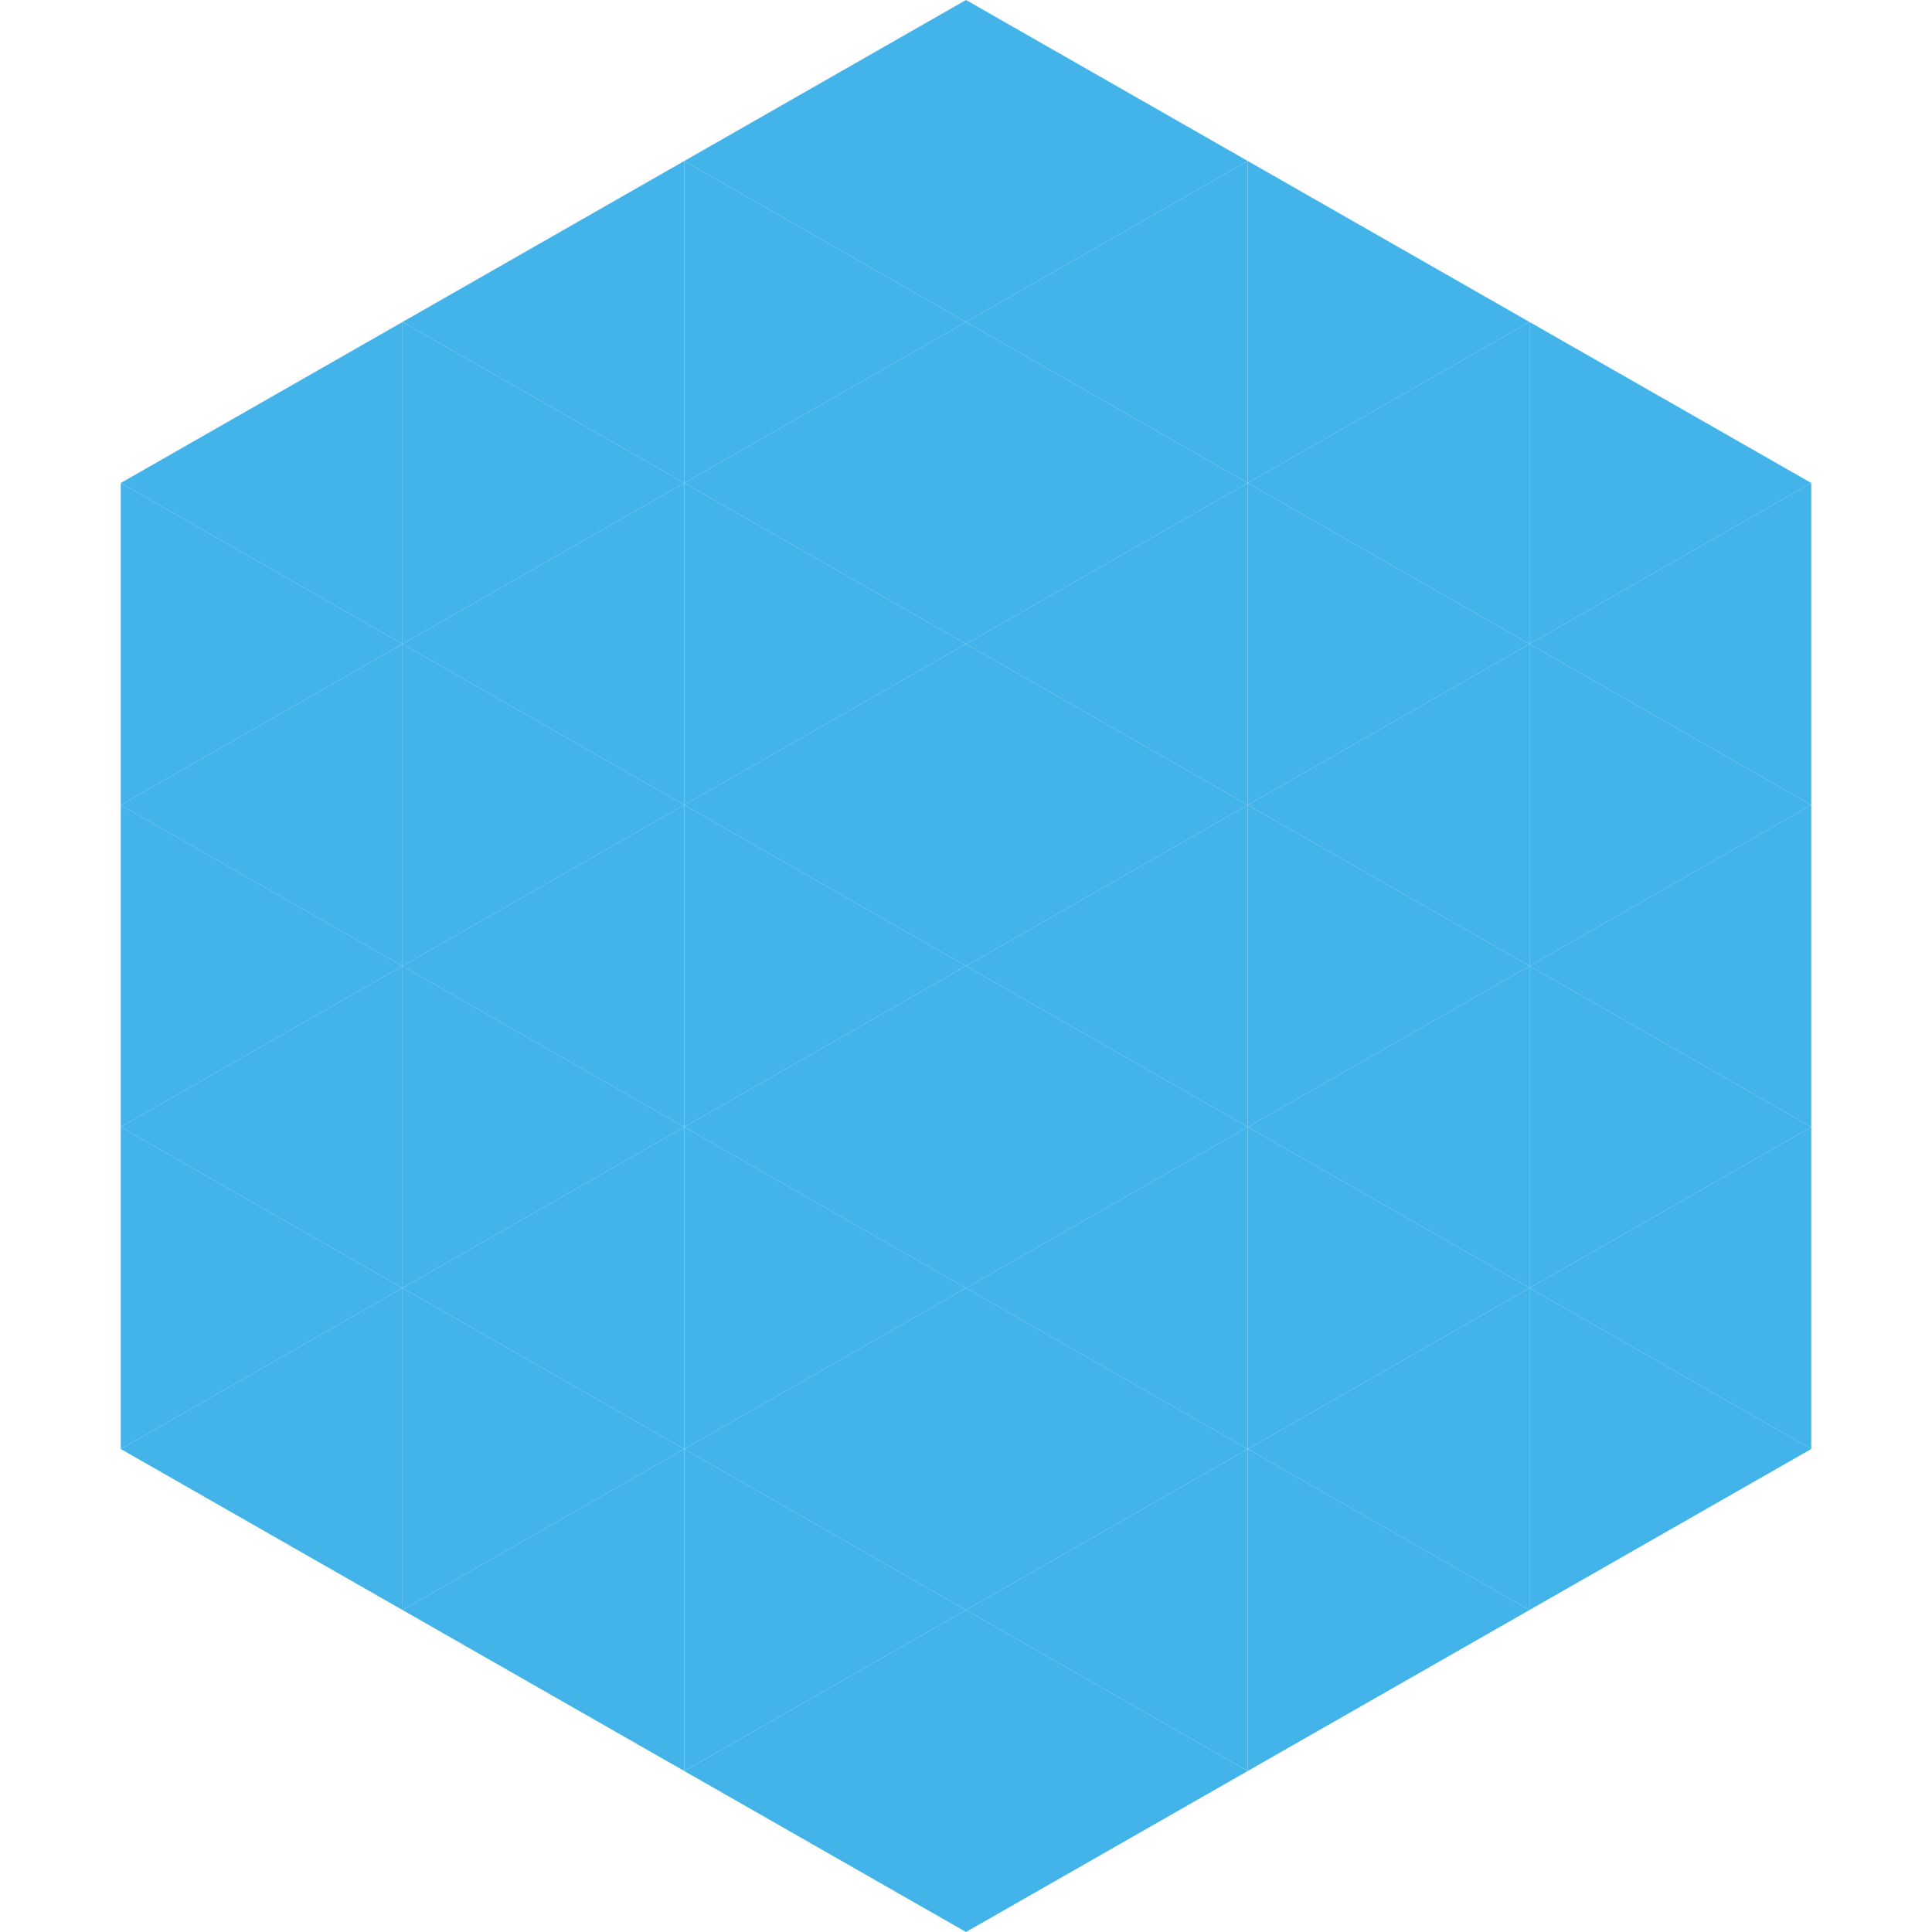
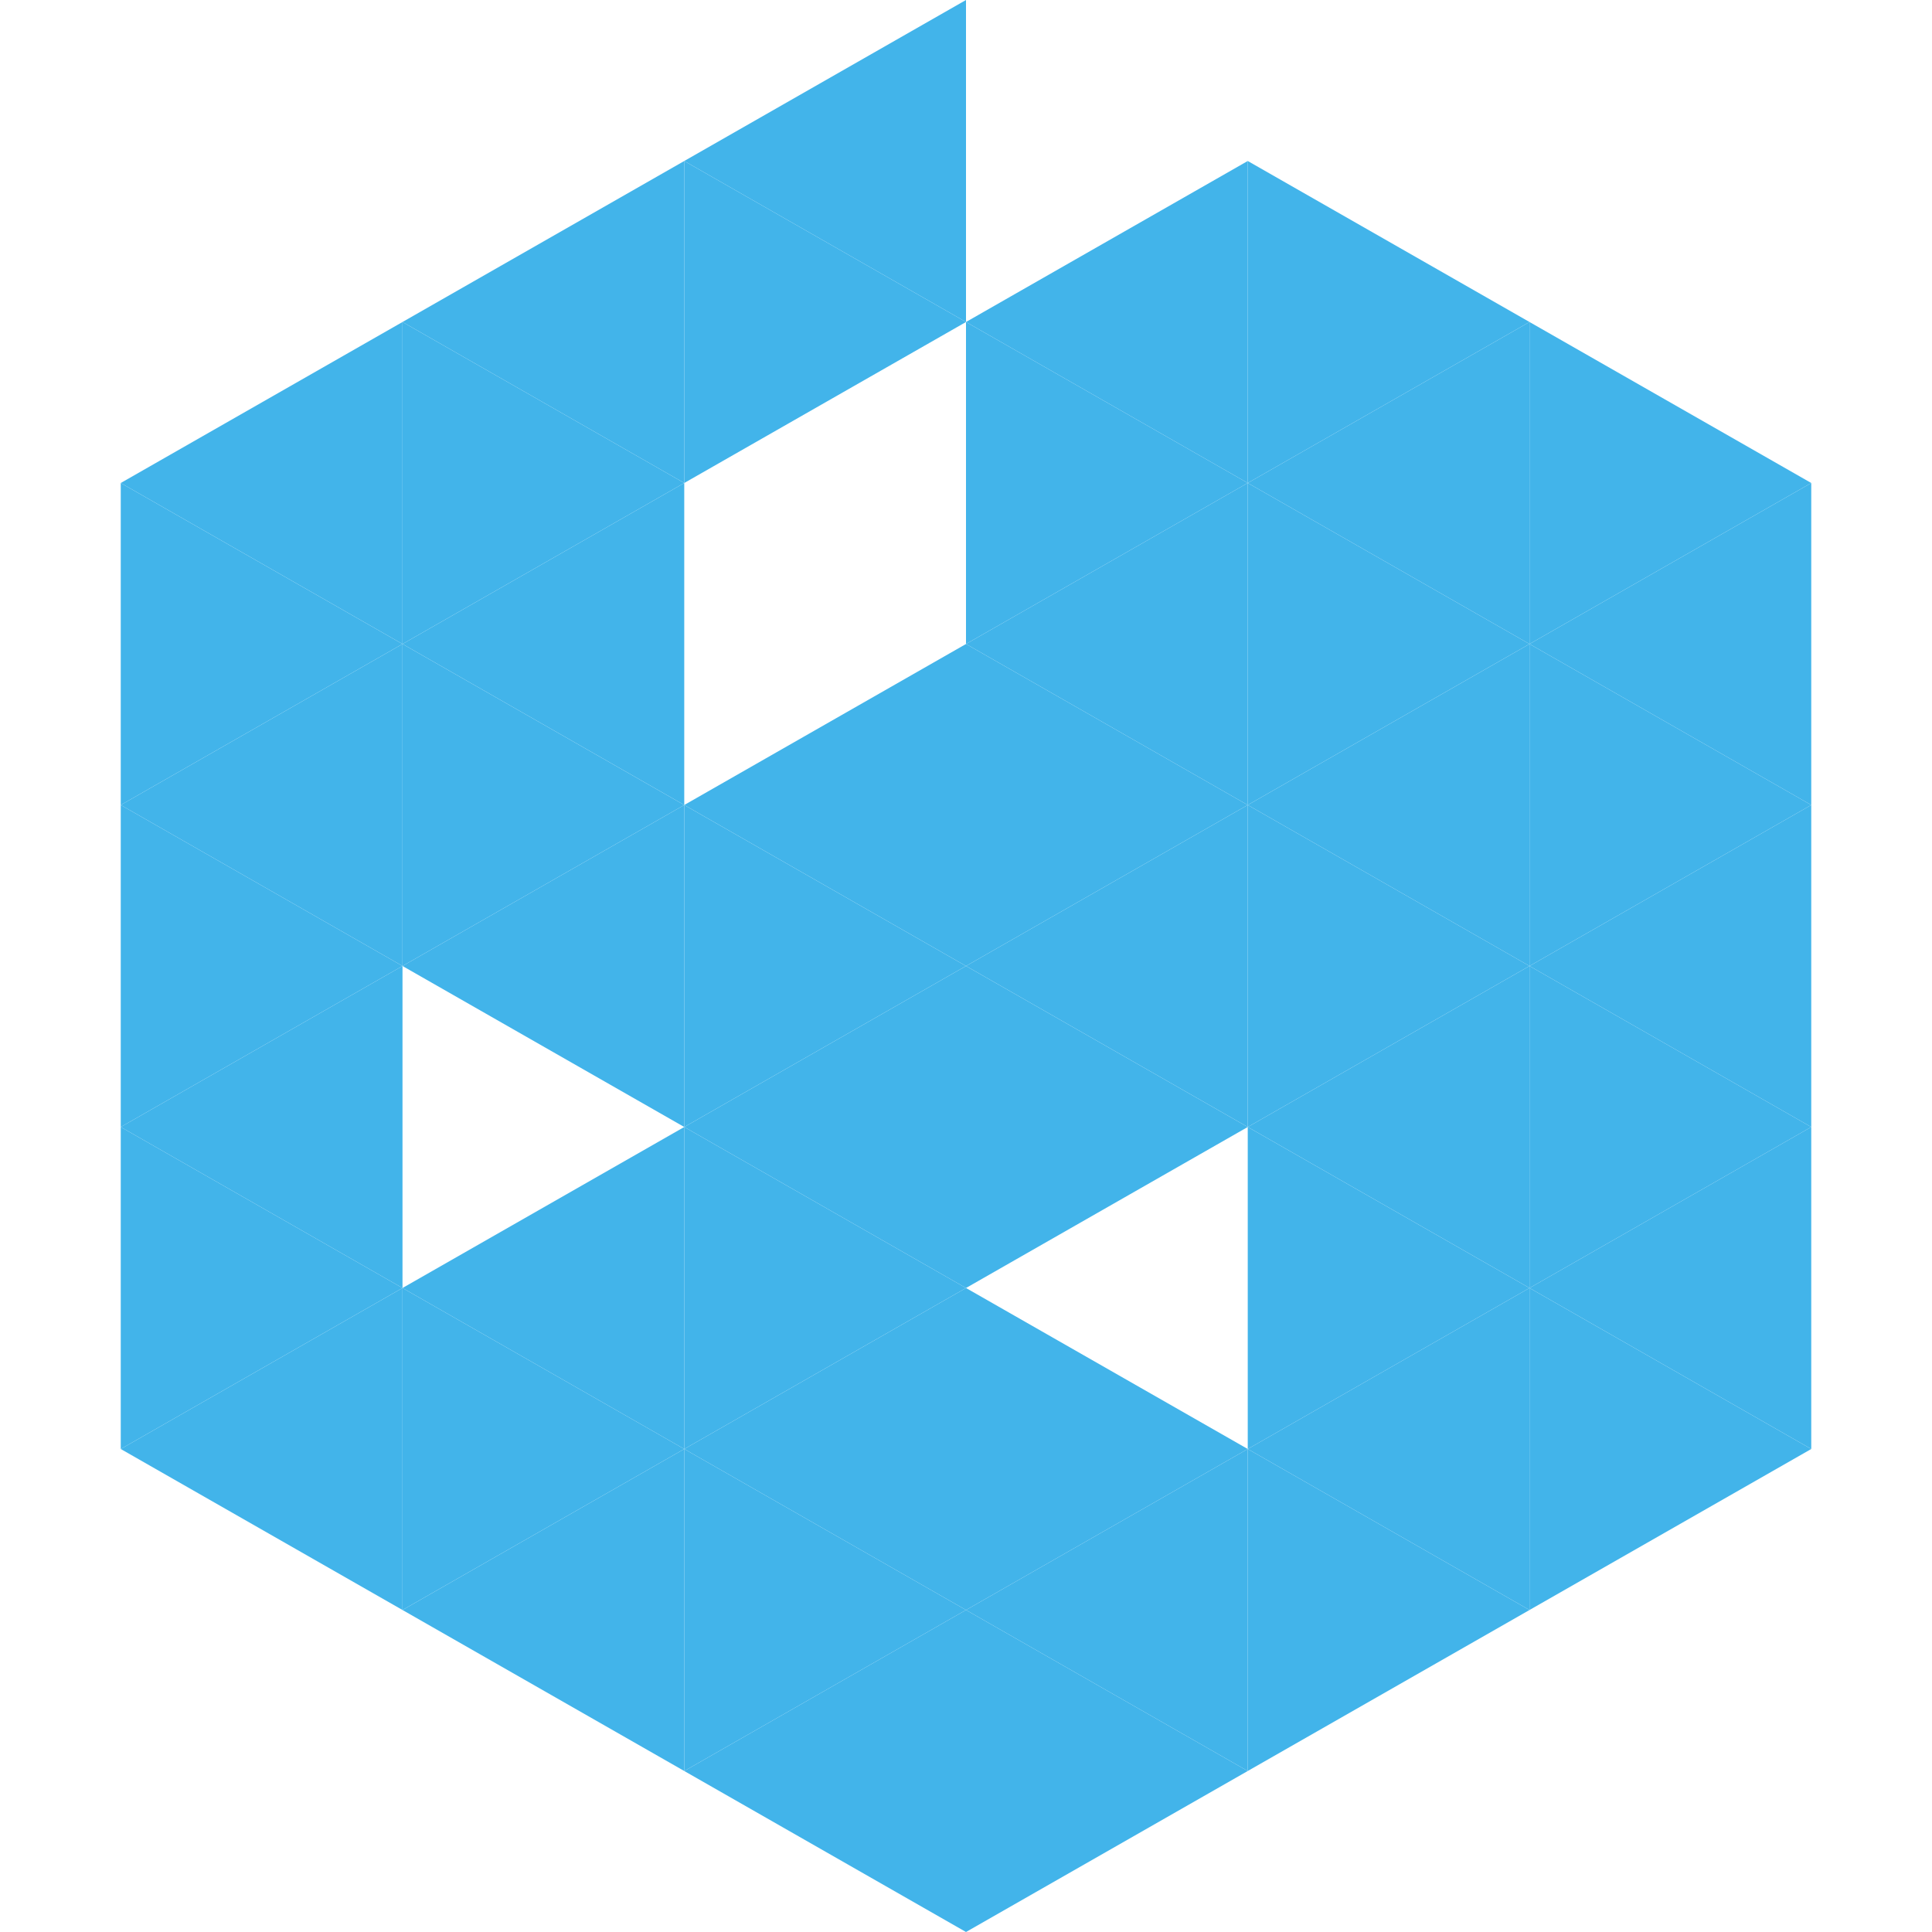
<svg xmlns="http://www.w3.org/2000/svg" width="240" height="240">
  <polygon points="50,40 15,60 50,80" style="fill:rgb(66,180,234)" />
  <polygon points="190,40 225,60 190,80" style="fill:rgb(66,180,234)" />
  <polygon points="15,60 50,80 15,100" style="fill:rgb(66,180,234)" />
  <polygon points="225,60 190,80 225,100" style="fill:rgb(66,180,234)" />
  <polygon points="50,80 15,100 50,120" style="fill:rgb(66,180,234)" />
  <polygon points="190,80 225,100 190,120" style="fill:rgb(66,180,234)" />
  <polygon points="15,100 50,120 15,140" style="fill:rgb(66,180,234)" />
  <polygon points="225,100 190,120 225,140" style="fill:rgb(66,180,234)" />
  <polygon points="50,120 15,140 50,160" style="fill:rgb(66,180,234)" />
  <polygon points="190,120 225,140 190,160" style="fill:rgb(66,180,234)" />
  <polygon points="15,140 50,160 15,180" style="fill:rgb(66,180,234)" />
  <polygon points="225,140 190,160 225,180" style="fill:rgb(66,180,234)" />
  <polygon points="50,160 15,180 50,200" style="fill:rgb(66,180,234)" />
  <polygon points="190,160 225,180 190,200" style="fill:rgb(66,180,234)" />
  <polygon points="15,180 50,200 15,220" style="fill:rgb(255,255,255); fill-opacity:0" />
  <polygon points="225,180 190,200 225,220" style="fill:rgb(255,255,255); fill-opacity:0" />
  <polygon points="50,0 85,20 50,40" style="fill:rgb(255,255,255); fill-opacity:0" />
  <polygon points="190,0 155,20 190,40" style="fill:rgb(255,255,255); fill-opacity:0" />
  <polygon points="85,20 50,40 85,60" style="fill:rgb(66,180,234)" />
  <polygon points="155,20 190,40 155,60" style="fill:rgb(66,180,234)" />
  <polygon points="50,40 85,60 50,80" style="fill:rgb(66,180,234)" />
  <polygon points="190,40 155,60 190,80" style="fill:rgb(66,180,234)" />
  <polygon points="85,60 50,80 85,100" style="fill:rgb(66,180,234)" />
  <polygon points="155,60 190,80 155,100" style="fill:rgb(66,180,234)" />
  <polygon points="50,80 85,100 50,120" style="fill:rgb(66,180,234)" />
  <polygon points="190,80 155,100 190,120" style="fill:rgb(66,180,234)" />
  <polygon points="85,100 50,120 85,140" style="fill:rgb(66,180,234)" />
  <polygon points="155,100 190,120 155,140" style="fill:rgb(66,180,234)" />
-   <polygon points="50,120 85,140 50,160" style="fill:rgb(66,180,234)" />
  <polygon points="190,120 155,140 190,160" style="fill:rgb(66,180,234)" />
  <polygon points="85,140 50,160 85,180" style="fill:rgb(66,180,234)" />
  <polygon points="155,140 190,160 155,180" style="fill:rgb(66,180,234)" />
  <polygon points="50,160 85,180 50,200" style="fill:rgb(66,180,234)" />
  <polygon points="190,160 155,180 190,200" style="fill:rgb(66,180,234)" />
  <polygon points="85,180 50,200 85,220" style="fill:rgb(66,180,234)" />
  <polygon points="155,180 190,200 155,220" style="fill:rgb(66,180,234)" />
  <polygon points="120,0 85,20 120,40" style="fill:rgb(66,180,234)" />
-   <polygon points="120,0 155,20 120,40" style="fill:rgb(66,180,234)" />
  <polygon points="85,20 120,40 85,60" style="fill:rgb(66,180,234)" />
  <polygon points="155,20 120,40 155,60" style="fill:rgb(66,180,234)" />
-   <polygon points="120,40 85,60 120,80" style="fill:rgb(66,180,234)" />
  <polygon points="120,40 155,60 120,80" style="fill:rgb(66,180,234)" />
-   <polygon points="85,60 120,80 85,100" style="fill:rgb(66,180,234)" />
  <polygon points="155,60 120,80 155,100" style="fill:rgb(66,180,234)" />
  <polygon points="120,80 85,100 120,120" style="fill:rgb(66,180,234)" />
  <polygon points="120,80 155,100 120,120" style="fill:rgb(66,180,234)" />
  <polygon points="85,100 120,120 85,140" style="fill:rgb(66,180,234)" />
  <polygon points="155,100 120,120 155,140" style="fill:rgb(66,180,234)" />
  <polygon points="120,120 85,140 120,160" style="fill:rgb(66,180,234)" />
  <polygon points="120,120 155,140 120,160" style="fill:rgb(66,180,234)" />
  <polygon points="85,140 120,160 85,180" style="fill:rgb(66,180,234)" />
-   <polygon points="155,140 120,160 155,180" style="fill:rgb(66,180,234)" />
  <polygon points="120,160 85,180 120,200" style="fill:rgb(66,180,234)" />
  <polygon points="120,160 155,180 120,200" style="fill:rgb(66,180,234)" />
  <polygon points="85,180 120,200 85,220" style="fill:rgb(66,180,234)" />
  <polygon points="155,180 120,200 155,220" style="fill:rgb(66,180,234)" />
  <polygon points="120,200 85,220 120,240" style="fill:rgb(66,180,234)" />
  <polygon points="120,200 155,220 120,240" style="fill:rgb(66,180,234)" />
  <polygon points="85,220 120,240 85,260" style="fill:rgb(255,255,255); fill-opacity:0" />
  <polygon points="155,220 120,240 155,260" style="fill:rgb(255,255,255); fill-opacity:0" />
</svg>